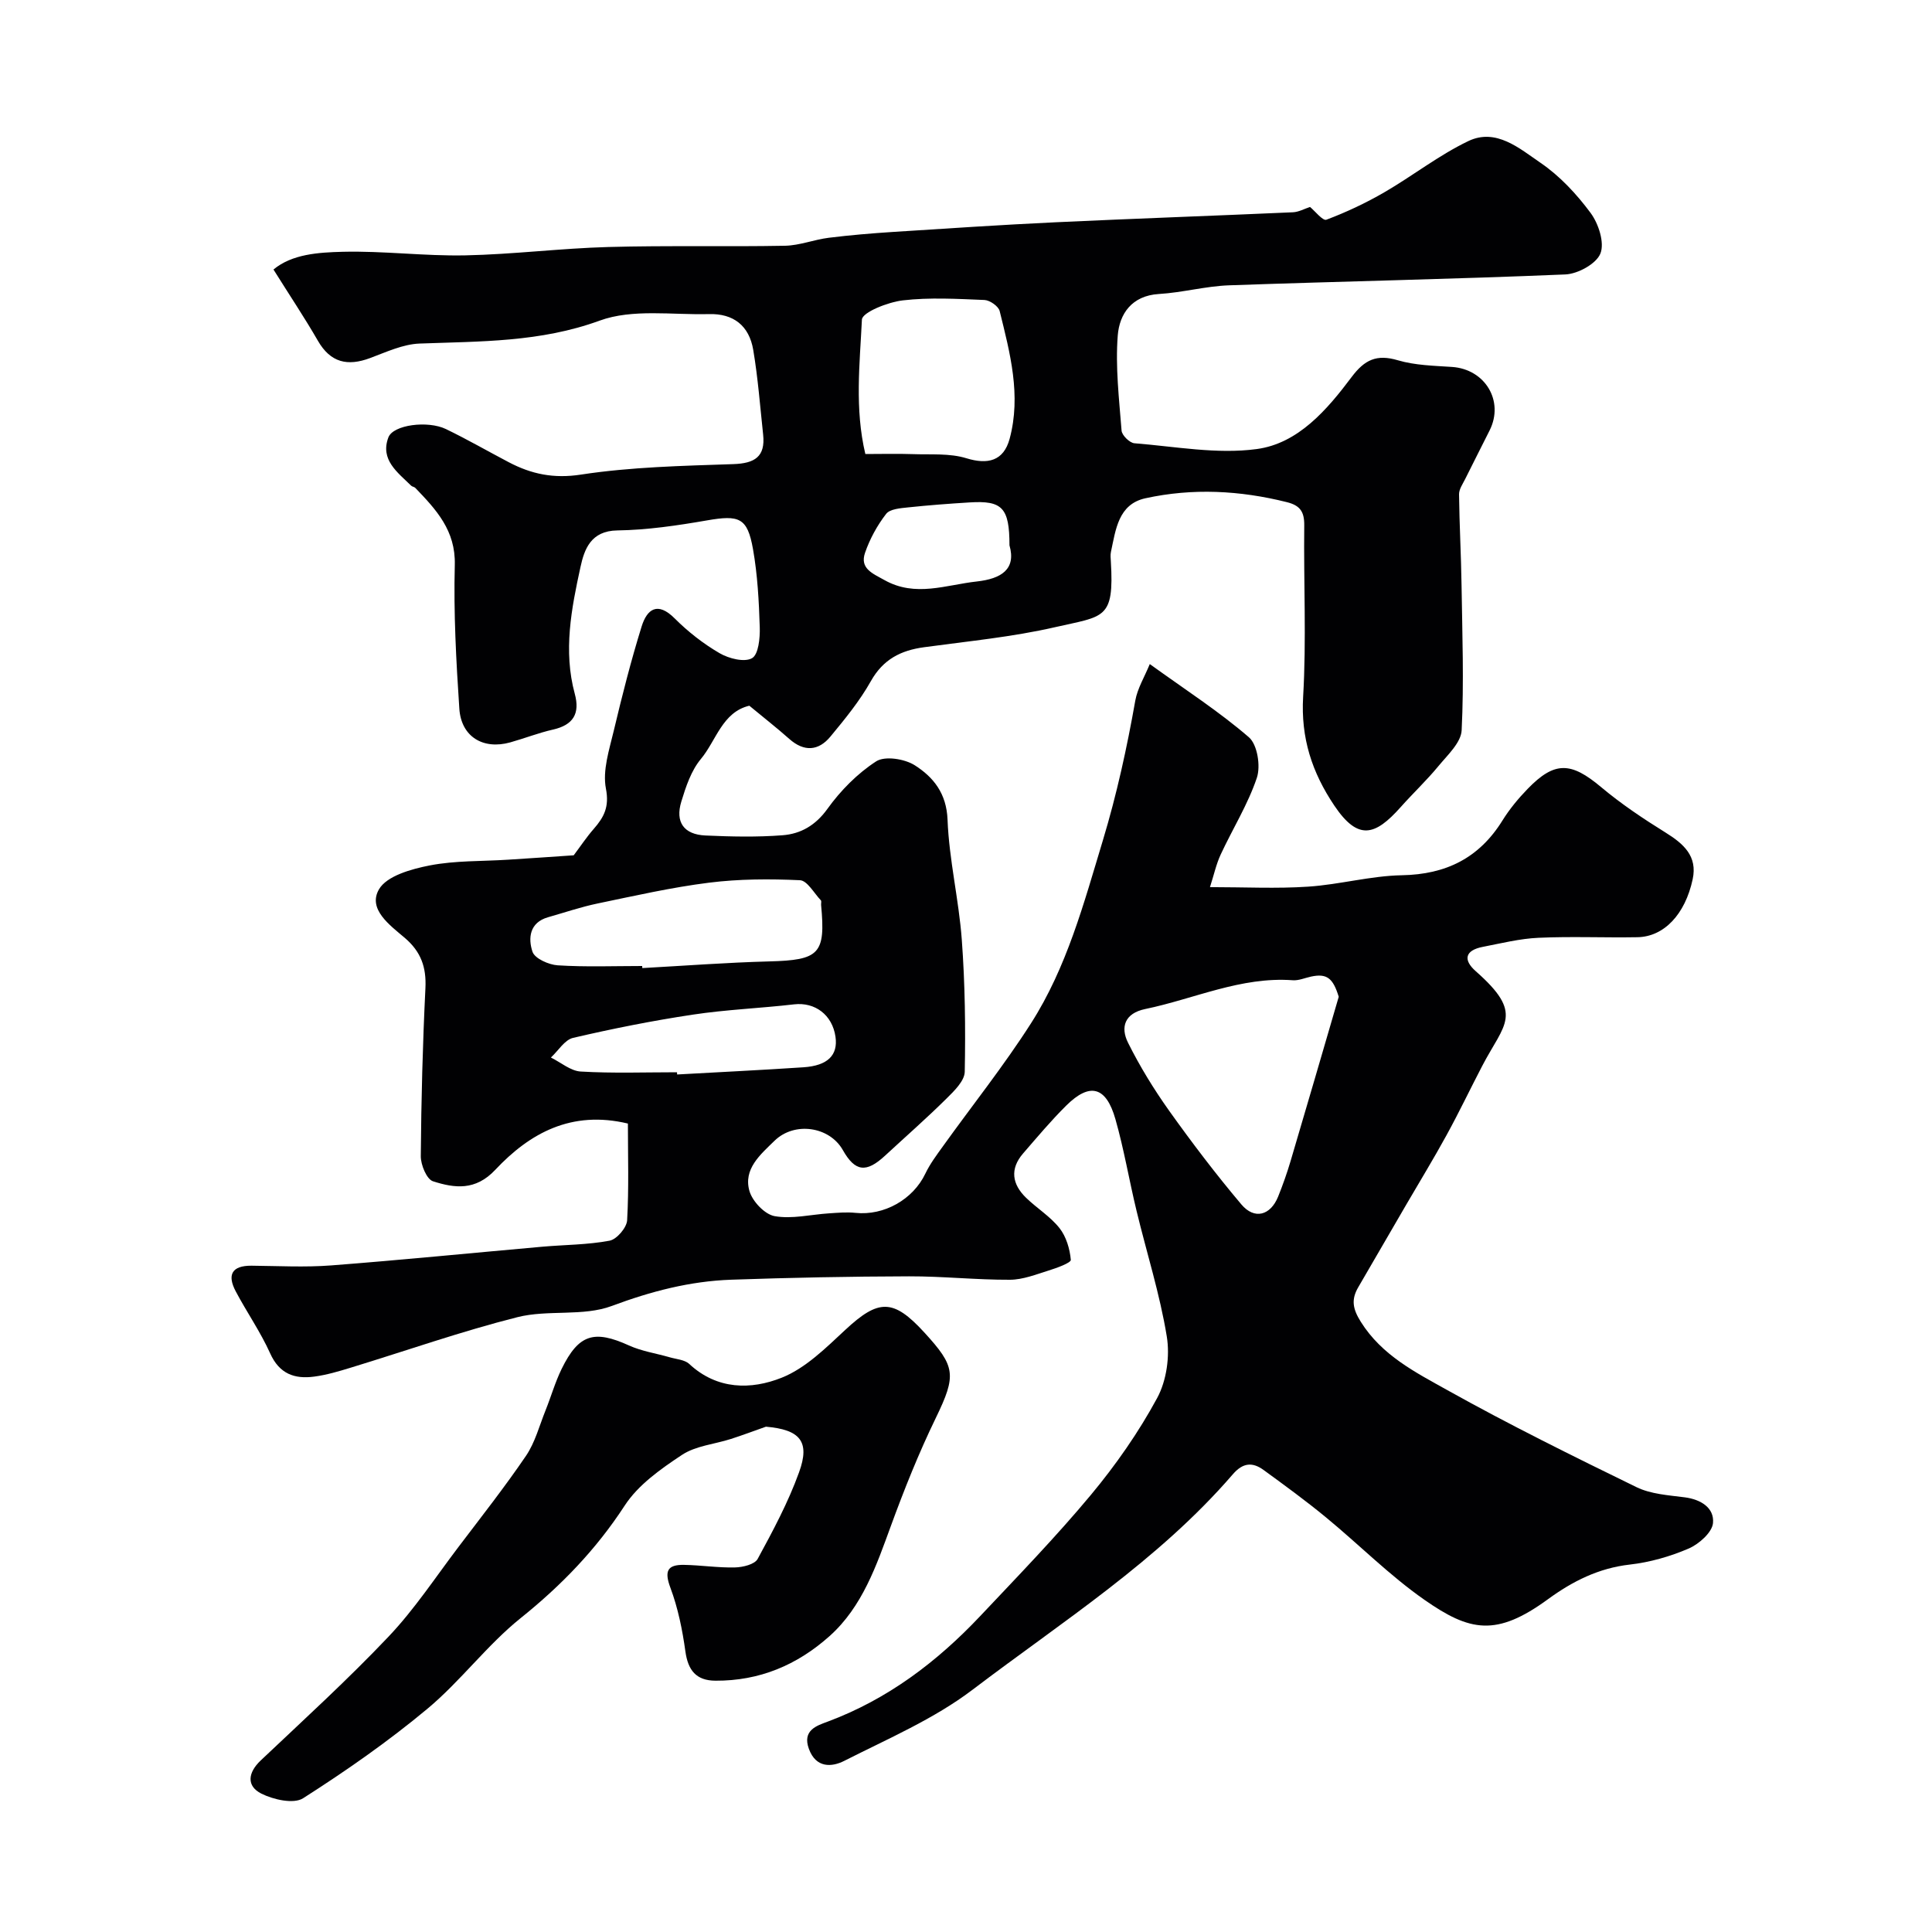
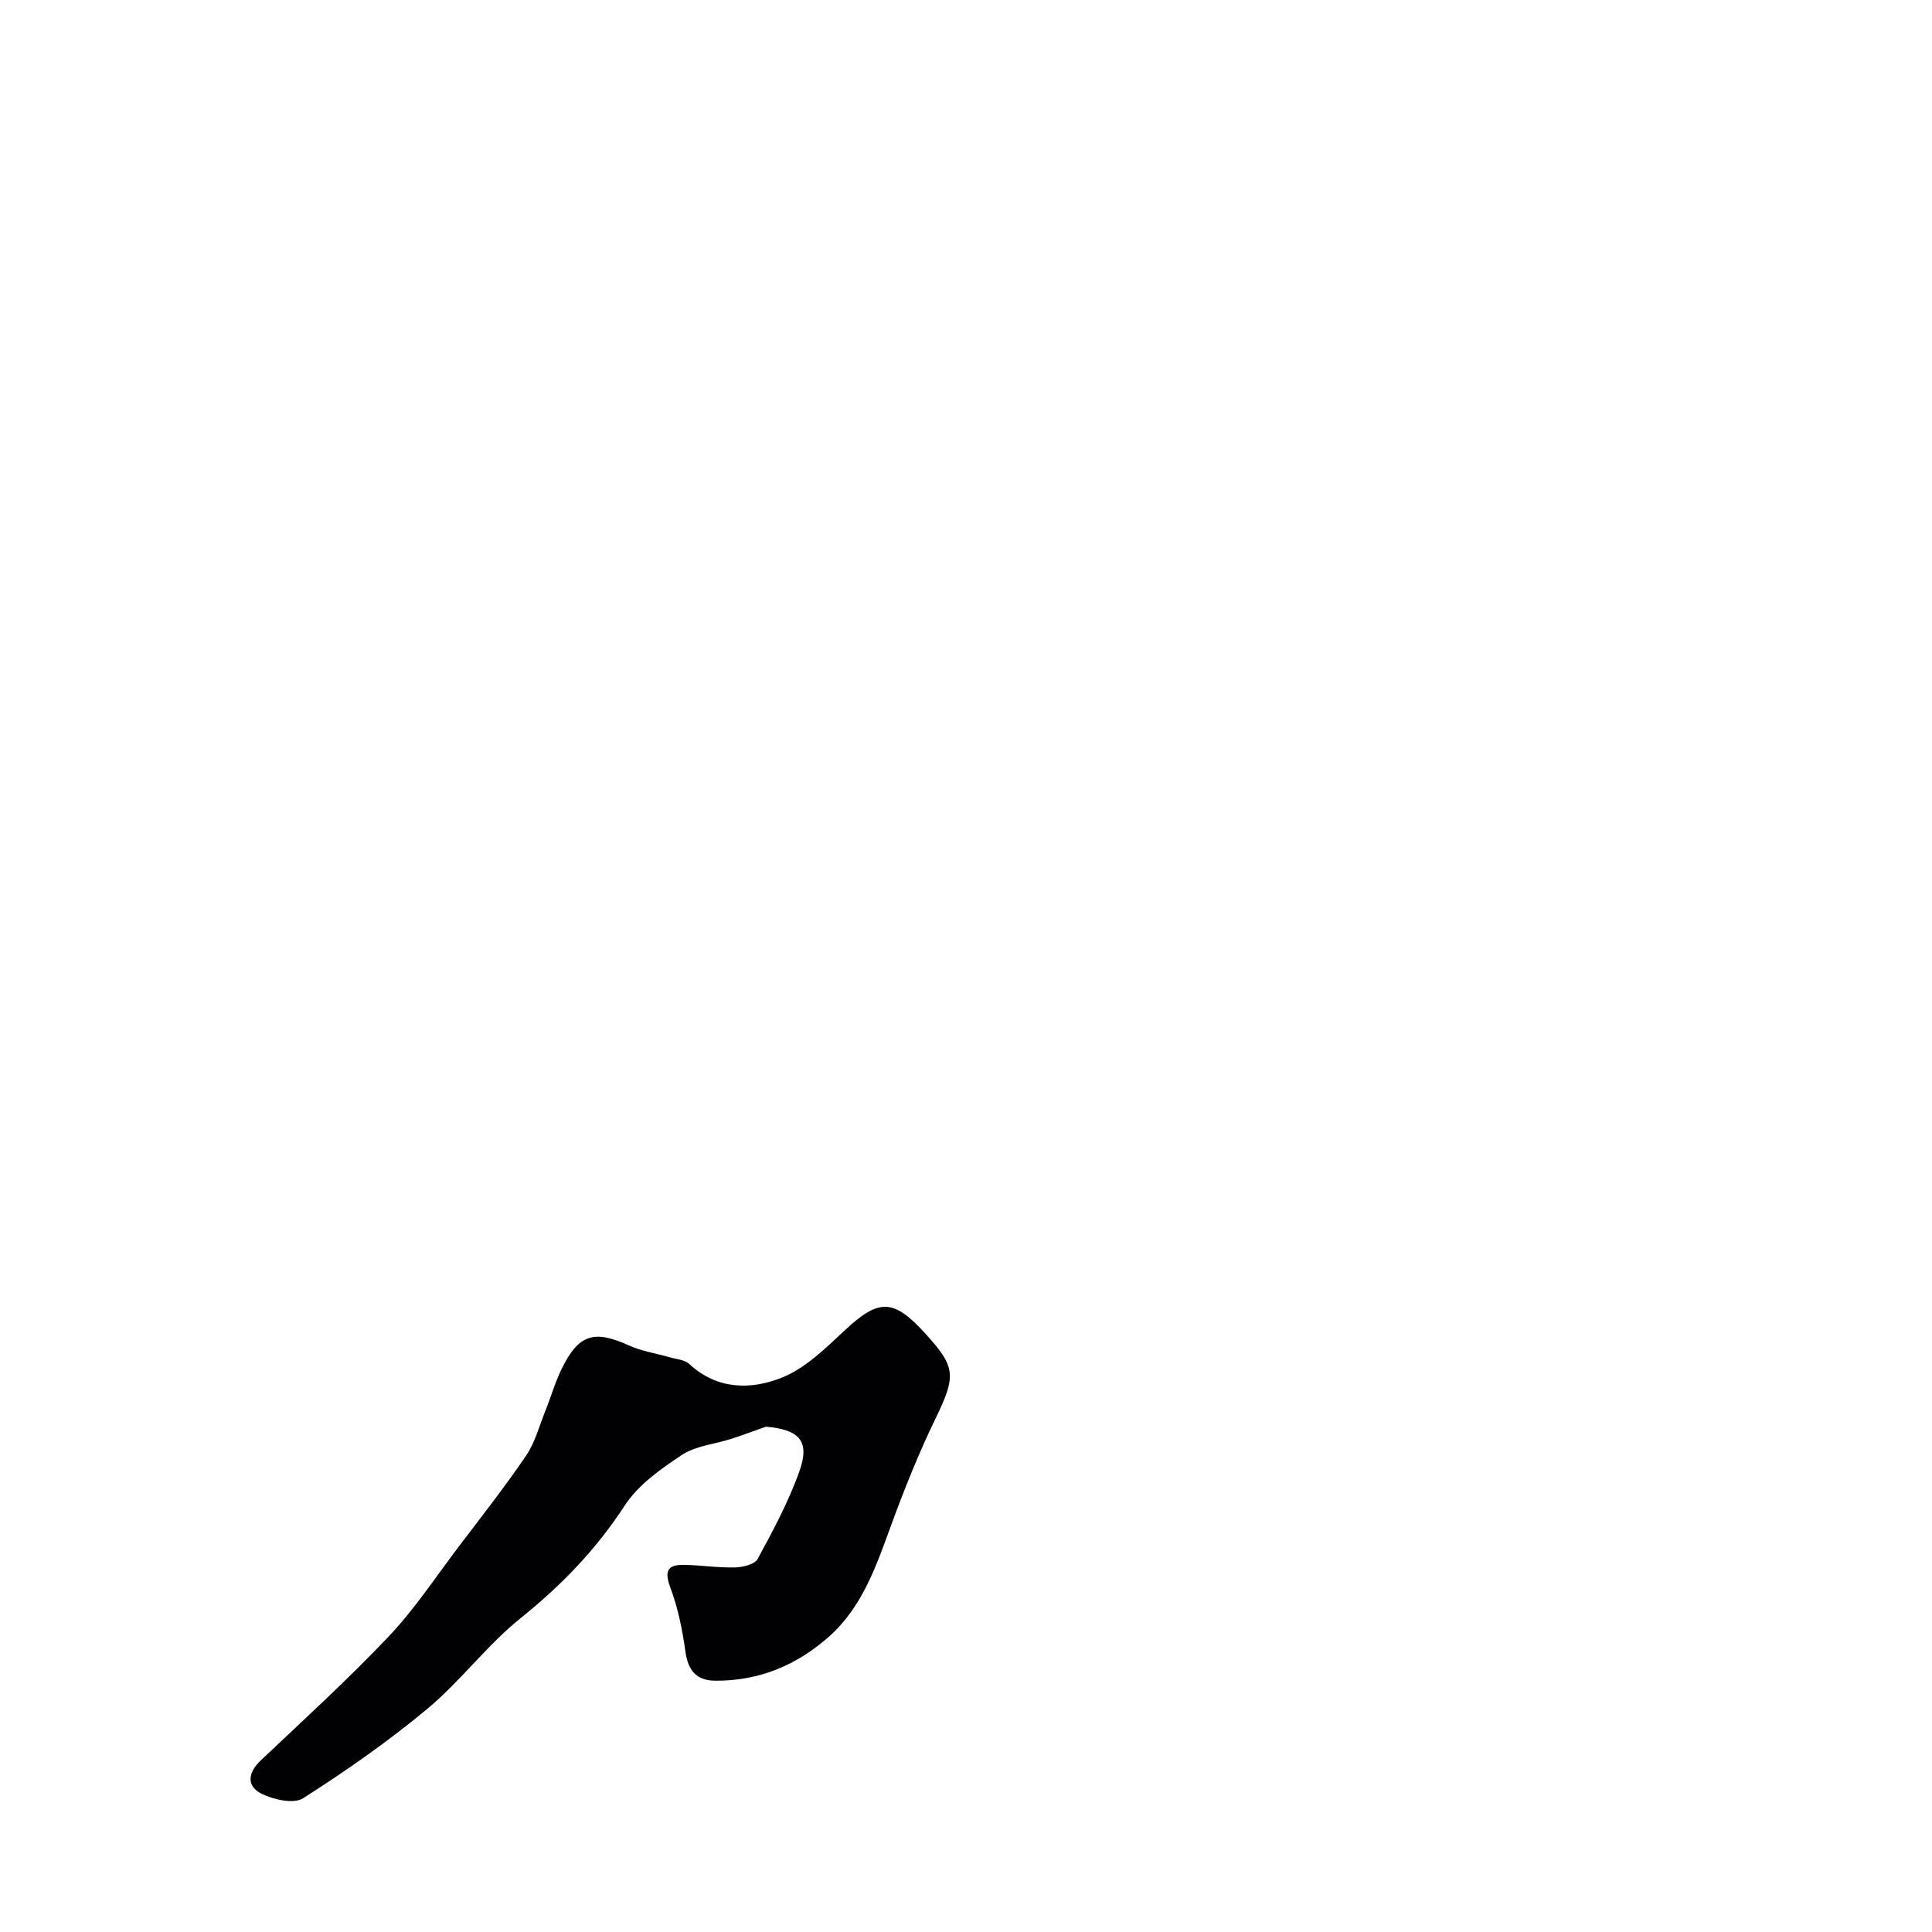
<svg xmlns="http://www.w3.org/2000/svg" enable-background="new 0 0 400 400" viewBox="0 0 400 400">
  <g fill="#010103">
-     <path d="m130 232.62c-11.71-2.8-20.34 2-27.46 9.58-4.1 4.37-8.42 3.81-12.9 2.37-1.3-.42-2.54-3.41-2.52-5.21.09-11.6.39-23.21.96-34.79.21-4.33-.93-7.54-4.27-10.39-3.08-2.62-7.72-5.94-5.35-10.05 1.61-2.79 6.71-4.21 10.5-4.95 5.29-1.03 10.82-.84 16.24-1.19 4.6-.29 9.19-.61 13.58-.91 1.48-1.97 2.7-3.82 4.16-5.48 2.12-2.43 3.24-4.55 2.51-8.32-.73-3.75.68-8.03 1.62-11.97 1.72-7.25 3.56-14.49 5.77-21.6 1.11-3.57 3.28-5.25 6.85-1.67 2.76 2.76 5.93 5.24 9.3 7.2 1.91 1.11 5.13 1.93 6.71 1.03 1.34-.76 1.67-4.19 1.6-6.4-.17-5.41-.46-10.86-1.4-16.18-1.16-6.54-2.85-7.11-9.57-5.94-6.12 1.06-12.34 1.98-18.53 2.07-5.48.08-6.82 3.92-7.61 7.54-1.89 8.63-3.6 17.41-1.19 26.28 1.12 4.1-.31 6.46-4.5 7.41-3 .68-5.89 1.82-8.85 2.65-5.6 1.57-10.16-1.15-10.55-6.97-.66-9.9-1.2-19.85-.94-29.76.19-7.16-3.87-11.47-8.18-15.96-.21-.22-.64-.24-.86-.46-2.81-2.76-6.46-5.36-4.71-9.99.99-2.62 8.14-3.54 11.91-1.73 4.41 2.13 8.66 4.58 13 6.86 4.7 2.47 9.29 3.44 14.96 2.57 10.39-1.59 21.01-1.81 31.55-2.17 4.41-.15 6.66-1.52 6.17-6.1-.63-5.86-1.07-11.74-2.05-17.54-.85-5.05-4.12-7.56-9.17-7.42-7.59.2-15.82-1.13-22.62 1.35-12.32 4.5-24.71 4.28-37.29 4.75-3.45.13-6.9 1.76-10.24 3-4.68 1.75-8.2.96-10.82-3.59-2.76-4.79-5.85-9.4-9.19-14.74 3.86-3.2 9.28-3.54 14.34-3.67 8.44-.21 16.92.91 25.37.74 9.88-.2 19.73-1.46 29.61-1.73 12.19-.34 24.4-.03 36.59-.26 3.02-.06 6-1.27 9.04-1.65 4.42-.55 8.86-.92 13.3-1.21 11.21-.72 22.43-1.47 33.65-2 16.38-.77 32.77-1.34 49.15-2.07 1.22-.05 2.4-.73 3.56-1.1 1.01.83 2.64 2.92 3.38 2.64 4.12-1.55 8.16-3.45 11.97-5.66 5.89-3.41 11.32-7.7 17.42-10.62 5.75-2.75 10.61 1.54 14.95 4.5 3.99 2.72 7.48 6.48 10.37 10.38 1.64 2.22 2.92 6.15 2.03 8.39-.84 2.13-4.66 4.23-7.26 4.34-23.19.98-46.39 1.43-69.59 2.25-4.87.17-9.69 1.51-14.57 1.8-5.62.34-8.16 4.14-8.51 8.58-.51 6.52.28 13.15.79 19.71.08.97 1.67 2.53 2.65 2.61 8.45.67 17.1 2.32 25.35 1.2 8.58-1.16 14.55-8.14 19.63-14.91 2.69-3.59 5.19-4.77 9.57-3.47 3.56 1.05 7.45 1.13 11.21 1.38 6.85.46 10.83 7.04 7.8 13.12-1.68 3.37-3.4 6.71-5.07 10.09-.51 1.02-1.28 2.11-1.27 3.16.07 6.31.43 12.62.52 18.94.15 9.97.51 19.96.02 29.91-.12 2.55-2.9 5.11-4.78 7.39-2.46 2.99-5.3 5.66-7.87 8.55-5.27 5.91-8.78 6.98-13.7-.32-4.64-6.9-6.97-14.01-6.47-22.55.69-11.79.09-23.65.23-35.48.03-2.79-.82-4.12-3.58-4.81-9.73-2.44-19.53-2.95-29.3-.81-5.63 1.23-6.15 6.51-7.14 11.1-.14.64-.06 1.33-.02 2 .72 12.04-1.41 11.27-11.54 13.59-8.89 2.04-18.06 2.91-27.12 4.15-4.82.65-8.48 2.5-11.02 7.01-2.3 4.1-5.35 7.83-8.37 11.48-2.47 2.99-5.45 3.22-8.52.5-2.58-2.29-5.31-4.42-8.28-6.88-5.6 1.33-6.84 7.2-10.03 11.03-2.01 2.41-3.11 5.73-4.05 8.82-1.3 4.25.52 6.81 4.98 7.02 5.32.24 10.69.36 15.99-.05 3.73-.29 6.8-2.02 9.27-5.45 2.72-3.79 6.21-7.33 10.1-9.85 1.81-1.17 5.9-.52 7.99.81 3.85 2.45 6.58 5.8 6.79 11.28.32 8.31 2.34 16.54 2.95 24.85.67 9.08.79 18.22.61 27.33-.04 1.89-2.18 3.97-3.77 5.54-4.11 4.07-8.47 7.89-12.72 11.82-3.92 3.63-6.21 3.34-8.75-1.15-2.78-4.91-10.03-5.94-14.14-1.93-2.95 2.88-6.51 5.86-5.19 10.43.62 2.13 3.17 4.82 5.21 5.18 3.61.64 7.49-.34 11.26-.58 1.82-.12 3.68-.29 5.48-.1 5.92.62 11.92-2.78 14.46-8.12.96-2.01 2.33-3.84 3.64-5.66 6.09-8.49 12.63-16.69 18.24-25.47 7.41-11.59 10.92-24.78 14.88-37.88 2.89-9.57 4.98-19.16 6.71-28.93.45-2.52 1.89-4.86 3-7.56 7.5 5.41 14.39 9.85 20.53 15.16 1.75 1.52 2.45 5.96 1.64 8.38-1.85 5.51-5.02 10.57-7.49 15.89-.93 2-1.4 4.22-2.22 6.75 7.22 0 13.81.34 20.35-.1 6.49-.43 12.91-2.24 19.39-2.36 9.15-.17 16-3.57 20.82-11.34 1.46-2.35 3.27-4.54 5.21-6.54 5.6-5.78 8.98-5.6 15.21-.37 4.16 3.49 8.72 6.54 13.34 9.41 3.73 2.32 6.65 4.87 5.62 9.67-1.56 7.29-5.95 11.9-11.43 12-6.83.12-13.67-.19-20.49.12-3.87.17-7.71 1.14-11.54 1.88-3.63.7-4.15 2.66-1.45 5.04 10.06 8.87 5.94 10.77 1.33 19.62-2.48 4.76-4.79 9.61-7.37 14.31-2.66 4.86-5.55 9.59-8.34 14.38-3.32 5.71-6.64 11.43-9.96 17.14-1.45 2.5-1.17 4.41.53 7.12 4.37 6.98 11.34 10.48 17.96 14.18 12.79 7.14 25.95 13.64 39.13 20.07 2.96 1.44 6.59 1.67 9.95 2.1 3.39.43 6.18 2.19 5.89 5.33-.18 1.95-2.91 4.36-5.04 5.28-3.84 1.65-8.04 2.85-12.2 3.32-6.45.73-11.86 3.47-16.9 7.15-10.74 7.85-16.21 6.7-25.6.15-7.25-5.06-13.55-11.45-20.41-17.09-4.16-3.43-8.53-6.61-12.89-9.79-2.3-1.68-4.29-1.54-6.38.89-15.43 17.88-35.32 30.49-53.87 44.59-7.99 6.07-17.54 10.15-26.58 14.74-2.57 1.3-5.85 1.54-7.32-2.49-1.41-3.87 1.67-4.81 3.88-5.63 12.42-4.63 22.64-12.37 31.62-21.89 7.76-8.23 15.65-16.37 22.88-25.05 5.17-6.21 9.88-12.96 13.72-20.05 1.96-3.61 2.67-8.67 2-12.76-1.43-8.78-4.17-17.33-6.26-26.01-1.53-6.32-2.6-12.76-4.38-19-1.93-6.77-5.3-7.62-10.17-2.8-3.16 3.13-6.03 6.56-8.95 9.93-2.77 3.21-2.26 6.37.63 9.17 2.24 2.17 5.02 3.87 6.92 6.28 1.39 1.76 2.14 4.3 2.34 6.57.05.61-2.89 1.68-4.56 2.2-2.64.82-5.36 1.91-8.05 1.92-6.96.03-13.93-.73-20.89-.71-12.27.03-24.54.27-36.81.7-8.53.3-16.6 2.4-24.71 5.43-5.96 2.23-13.21.73-19.53 2.32-11.65 2.94-23.03 6.95-34.53 10.46-2.48.76-5 1.51-7.55 1.85-4.07.55-7.23-.55-9.14-4.82-2-4.44-4.83-8.5-7.12-12.82-1.8-3.4-.86-5.35 3.27-5.32 5.5.05 11.03.36 16.49-.06 14.58-1.12 29.14-2.58 43.7-3.87 4.65-.41 9.38-.39 13.94-1.25 1.48-.28 3.53-2.68 3.63-4.21.38-6.69.16-13.34.16-20.04zm147.17-26.25c-1.18-3.83-2.42-4.88-5.72-4.18-1.26.27-2.55.85-3.79.76-10.74-.79-20.4 3.86-30.56 5.96-4.24.88-5.17 3.74-3.55 6.98 2.44 4.9 5.34 9.62 8.51 14.08 4.74 6.64 9.69 13.16 14.95 19.39 2.72 3.22 6.03 2.29 7.61-1.61.97-2.41 1.84-4.87 2.58-7.36 3.36-11.32 6.65-22.67 9.97-34.02zm-98.01-112.37c3.48 0 6.62-.09 9.75.02 3.75.14 7.7-.22 11.19.86 4.39 1.35 7.68.58 8.93-4.02 2.43-9.01.09-17.77-2.06-26.46-.25-1-2.03-2.24-3.14-2.29-5.64-.23-11.34-.57-16.92.08-3.07.36-8.38 2.46-8.46 3.98-.44 9.13-1.52 18.42.71 27.83zm-46.2 106c.01.14.02.29.02.43 8.75-.48 17.5-1.15 26.26-1.38 10.4-.27 11.72-1.52 10.76-11.68-.03-.33.12-.8-.06-.98-1.41-1.48-2.81-4.08-4.32-4.15-6.26-.29-12.61-.27-18.82.51-7.74.97-15.39 2.71-23.04 4.3-3.48.72-6.86 1.88-10.28 2.85-3.89 1.1-4.16 4.4-3.23 7.16.48 1.4 3.36 2.68 5.22 2.8 5.81.37 11.66.14 17.49.14zm7.21 22c.01.15.02.31.02.46 8.72-.49 17.45-.91 26.17-1.49 5.02-.34 7.16-2.51 6.62-6.31-.65-4.55-4.25-7.22-8.57-6.72-6.98.81-14.03 1.08-20.97 2.13-8.32 1.25-16.6 2.9-24.79 4.81-1.75.41-3.07 2.67-4.59 4.07 2.06 1.01 4.07 2.78 6.18 2.9 6.63.39 13.29.15 19.93.15zm68.83-109.1c0-7.79-1.5-9.3-8.24-8.88-4.25.26-8.51.58-12.74 1.03-1.59.17-3.77.32-4.56 1.35-1.85 2.39-3.37 5.18-4.36 8.04-1.14 3.29 1.6 4.3 4.02 5.66 6.4 3.6 12.73.99 19.11.29 5.05-.56 8.2-2.51 6.77-7.49z" />
    <path d="m158.58 295.38c-2.42.85-4.82 1.76-7.25 2.54-3.39 1.09-7.27 1.41-10.12 3.29-4.39 2.9-9.08 6.21-11.87 10.5-5.91 9.08-13.11 16.53-21.53 23.29-6.98 5.6-12.45 13.06-19.33 18.79-8.11 6.76-16.83 12.84-25.73 18.52-1.95 1.24-6.14.29-8.64-.96-3.11-1.57-2.81-4.33-.13-6.87 8.92-8.44 18.02-16.73 26.46-25.63 5.38-5.67 9.74-12.32 14.49-18.58 4.73-6.24 9.58-12.4 13.98-18.87 1.87-2.76 2.75-6.19 4.02-9.35 1.15-2.86 2-5.87 3.35-8.63 3.54-7.22 6.73-8.13 13.96-4.85 2.62 1.19 5.58 1.62 8.37 2.43 1.4.41 3.14.5 4.1 1.4 5.78 5.37 12.8 5.36 19.13 2.84 4.93-1.96 9.14-6.16 13.16-9.9 6.89-6.41 9.93-6.5 16.36.52 6.47 7.06 6.71 8.8 2.39 17.71-3.55 7.31-6.54 14.8-9.34 22.46-2.9 7.91-5.82 16.6-12.65 22.7-6.75 6.03-14.54 9.29-23.63 9.24-4-.02-5.69-2.15-6.23-6.09-.62-4.45-1.53-8.96-3.1-13.15-1.28-3.43-.66-4.8 2.82-4.74 3.52.06 7.05.62 10.56.53 1.63-.04 4.08-.63 4.69-1.77 3.16-5.81 6.32-11.71 8.56-17.91 2.35-6.43.18-8.85-6.85-9.46z" />
  </g>
</svg>